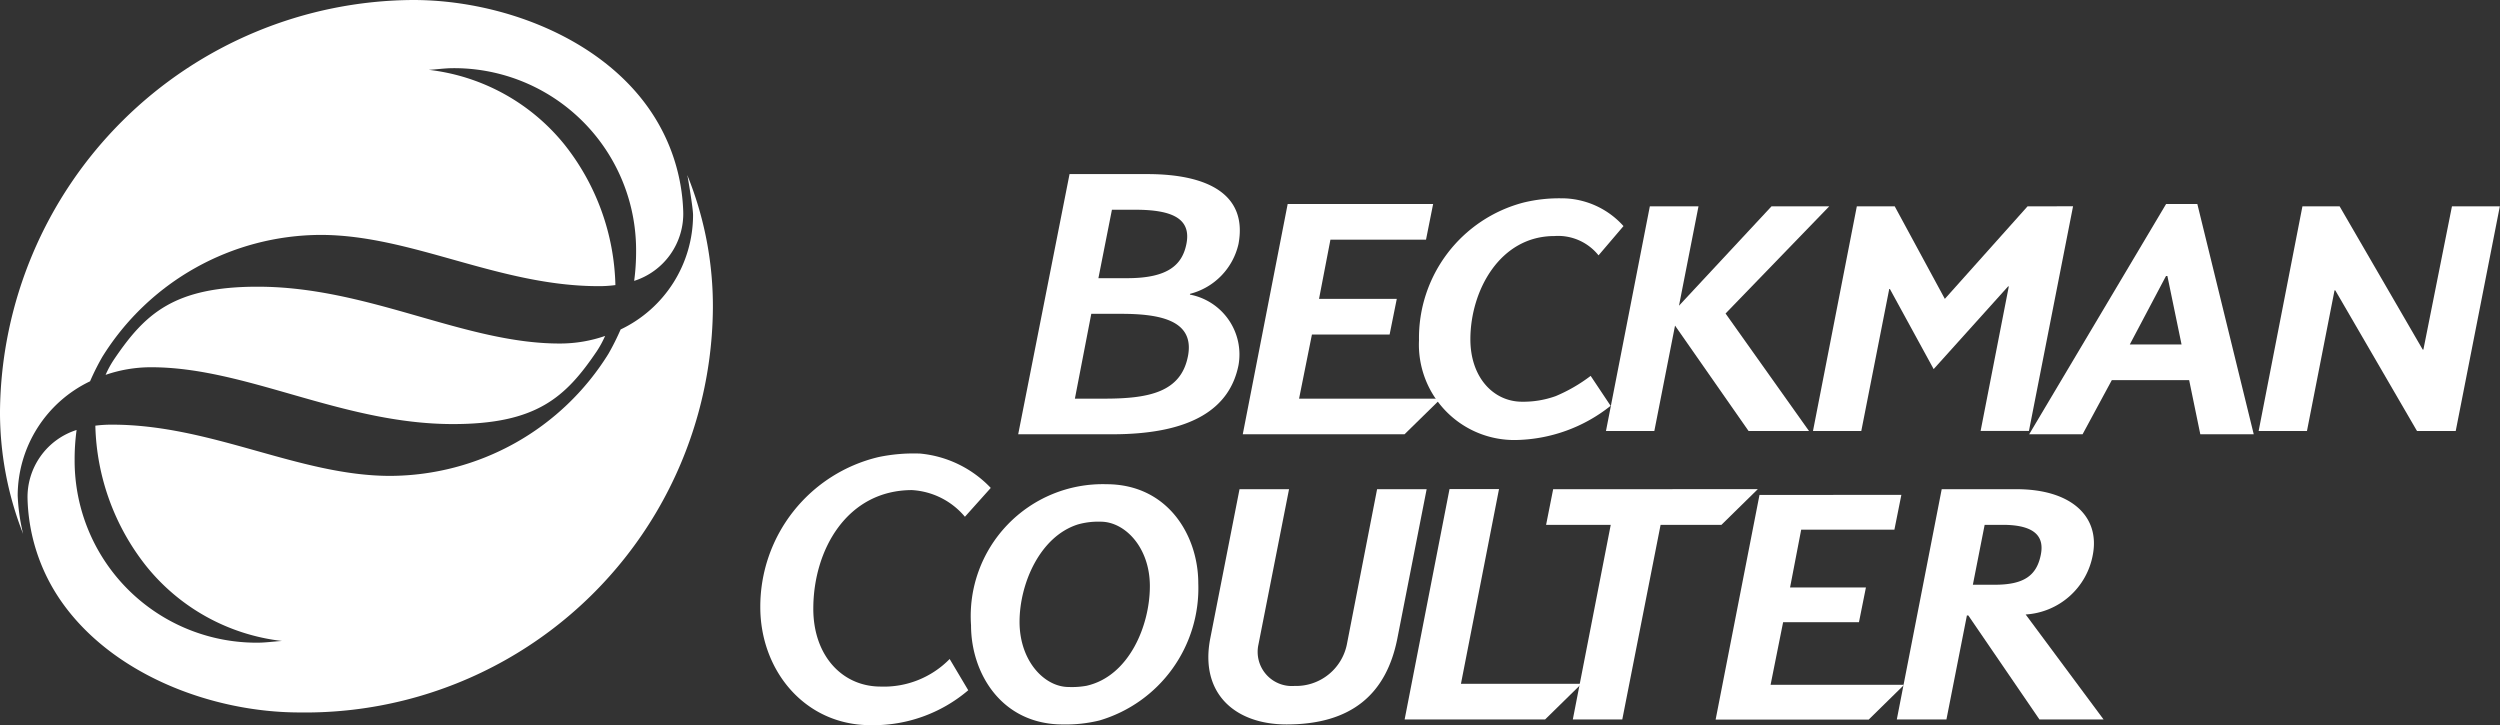
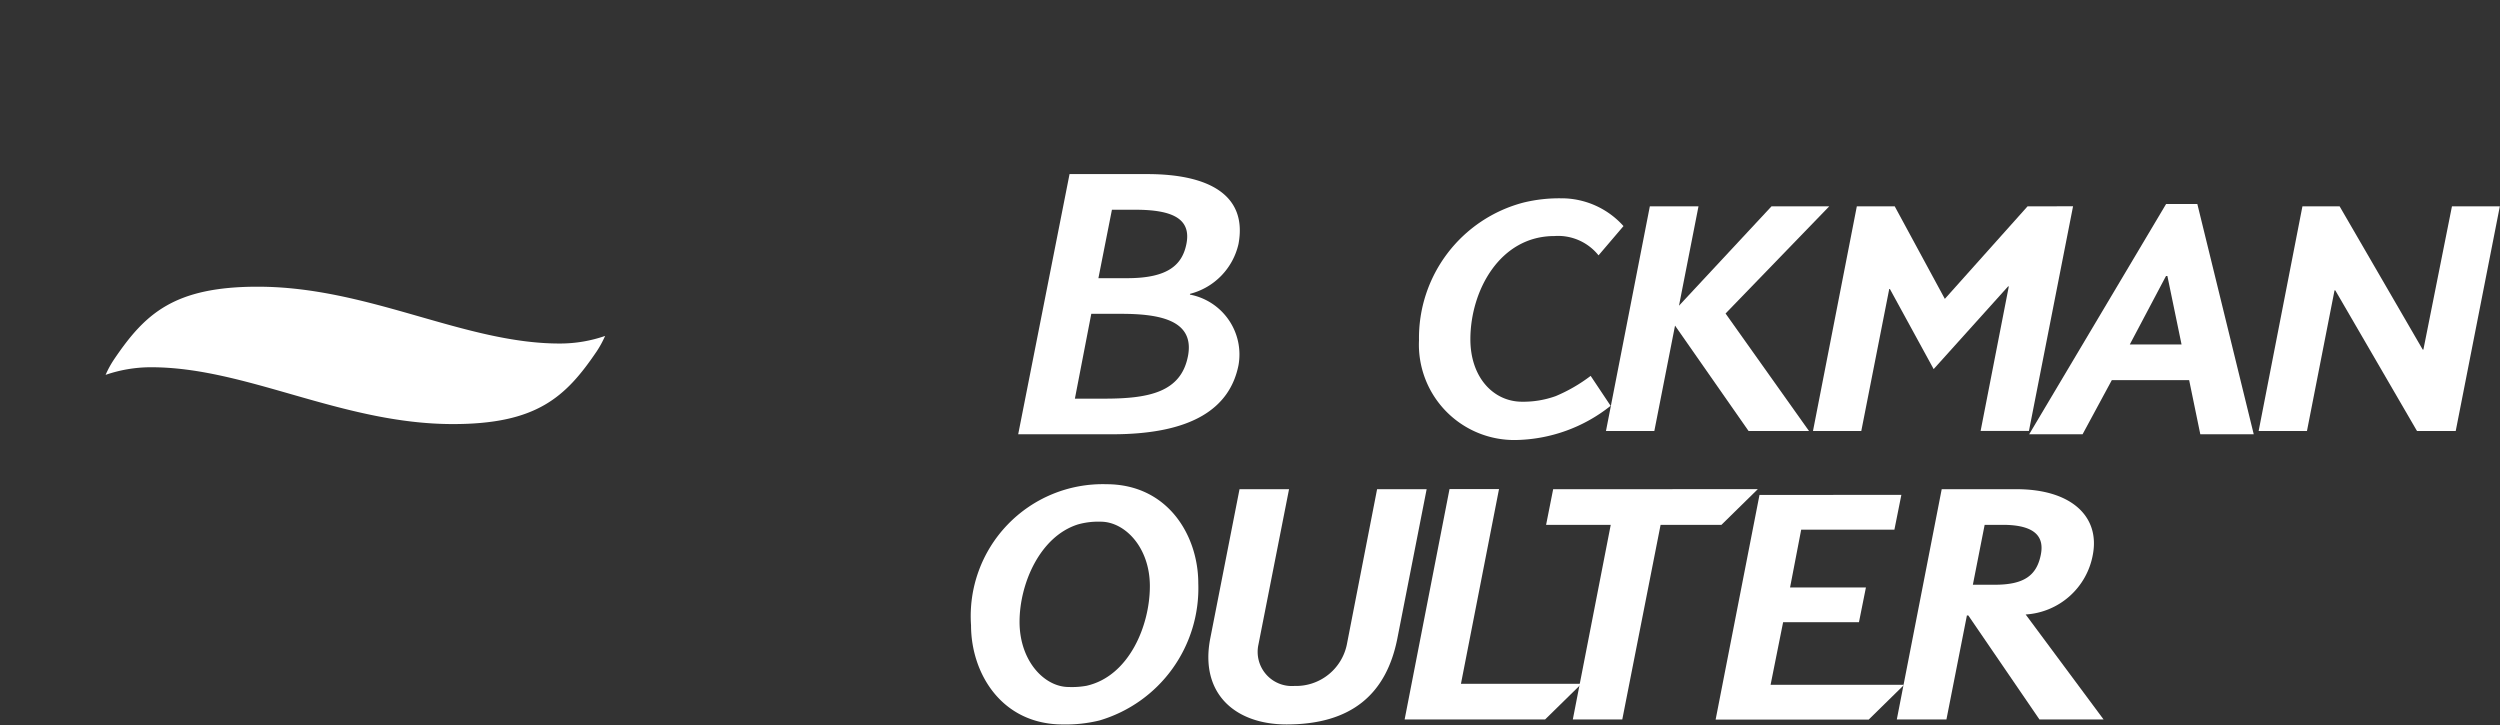
<svg xmlns="http://www.w3.org/2000/svg" width="136.009" height="39.452" viewBox="0 0 136.009 39.452">
  <rect x="0" y="0" width="136.009" height="39.452" fill="#333333" stroke="none" />
  <defs>
    <clipPath id="clip-path">
      <rect id="Rectangle_222" data-name="Rectangle 222" width="136.009" height="39.452" fill="#fff" />
    </clipPath>
  </defs>
  <g id="Beckman_logo" data-name="Beckman logo" transform="translate(0 0)">
    <path id="Trazado_5" data-name="Trazado 5" d="M132.642,11.062l-1.554,7.795h-.036l-4.521-7.795h-2.024l-2.382,12.221h2.629l1.5-7.652h.04l4.446,7.652h2.107l2.4-12.221Z" transform="translate(0.753 0.164)" fill="#fff" />
    <path id="Trazado_4" data-name="Trazado 4" d="M109.679,11.062l-4.5,5.034-2.726-5.034h-2.062L98.006,23.283h2.628l1.52-7.723h.037l2.38,4.356,4.051-4.5h.038l-1.534,7.863h2.629l2.4-12.221Z" transform="translate(0.627 0.164)" fill="#fff" />
    <path id="Trazado_3" data-name="Trazado 3" d="M95.86,11.062l-5.033,5.406,1.061-5.406H89.241L86.855,23.283h2.631l1.126-5.733,4,5.733H97.9l-4.539-6.391L99,11.062Z" transform="translate(0.516 0.164)" fill="#fff" />
    <path id="Trazado_2" data-name="Trazado 2" d="M95.21,26.52,92.823,38.745h8.326l1.929-1.893H95.813l.682-3.406,4.126,0L101,31.555H96.873l.605-3.143h5.071l.379-1.893Z" transform="translate(0.513 0.405)" fill="#fff" />
    <g id="Grupo_1" data-name="Grupo 1" transform="translate(0 0)">
      <g id="Group_91" data-name="Group 91" clip-path="url(#clip-path)">
        <path id="Path_144" data-name="Path 144" d="M84.717,10.752a8.183,8.183,0,0,0-2.093.228,7.612,7.612,0,0,0-5.693,7.491A5.189,5.189,0,0,0,82.213,23.9a8.5,8.5,0,0,0,5.143-1.86L86.27,20.411a8.682,8.682,0,0,1-1.9,1.1,5.188,5.188,0,0,1-1.831.306c-1.558,0-2.825-1.325-2.813-3.427.014-2.643,1.619-5.586,4.567-5.586a2.816,2.816,0,0,1,2.405,1.05l1.358-1.592a4.527,4.527,0,0,0-3.336-1.512" transform="translate(0.268 0.038)" fill="#fff" />
        <path id="Path_145" data-name="Path 145" d="M84.206,26.52l-.385,1.942h3.517L85.275,39.048h2.691l2.084-10.587H93.36l1.978-1.942Z" transform="translate(0.292 0.093)" fill="#fff" />
-         <path id="Path_146" data-name="Path 146" d="M70.439,21.649l.7-3.49h4.226l.39-1.938H71.525l.62-3.22h5.2l.387-1.94H69.819L67.376,23.587h8.8l1.979-1.938Z" transform="translate(0.235 0.039)" fill="#fff" />
        <path id="Path_147" data-name="Path 147" d="M79.215,37.109l2.071-10.593H78.593L76.151,39.049h7.642l1.979-1.94Z" transform="translate(0.266 0.092)" fill="#fff" />
        <path id="Path_148" data-name="Path 148" d="M74.69,26.52l-1.647,8.456a2.824,2.824,0,0,1-2.851,2.249,1.86,1.86,0,0,1-1.958-2.249L69.9,26.52H67.206l-1.59,8.108c-.586,2.984,1.323,4.691,4.149,4.691,3.521,0,5.432-1.642,6.03-4.691l1.591-8.108Z" transform="translate(0.229 0.093)" fill="#fff" />
-         <path id="Path_149" data-name="Path 149" d="M49.887,24.589a9.329,9.329,0,0,0-2.24.192,8.363,8.363,0,0,0-6.428,8.145c-.009,3.458,2.418,6.44,6,6.44a7.958,7.958,0,0,0,5.313-1.9l-1.011-1.7a5,5,0,0,1-3.755,1.5c-2.1,0-3.665-1.693-3.663-4.236,0-3.216,1.844-6.453,5.373-6.453a4.064,4.064,0,0,1,2.875,1.451l1.406-1.569a6.075,6.075,0,0,0-3.872-1.872" transform="translate(0.144 0.086)" fill="#fff" />
-         <path id="Path_150" data-name="Path 150" d="M35.434,6.1C32.708,2.017,27.2,0,22.48,0A22.6,22.6,0,0,0,0,22.361a18.068,18.068,0,0,0,1.26,6.69l-.008-.029a10.741,10.741,0,0,1-.29-2.06A6.913,6.913,0,0,1,4.9,20.744a13.277,13.277,0,0,1,.667-1.33A14.046,14.046,0,0,1,17.439,12.78c4.957,0,9.7,2.788,15.131,2.788a6.814,6.814,0,0,0,.91-.058,12.77,12.77,0,0,0-2.766-7.639A11.117,11.117,0,0,0,23.327,3.8c.436-.025.868-.088,1.291-.091a9.9,9.9,0,0,1,9.988,9.94,12.009,12.009,0,0,1-.105,1.632A3.832,3.832,0,0,0,37.17,11.5,10.322,10.322,0,0,0,35.434,6.1" transform="translate(0 0)" fill="#fff" />
        <path id="Path_151" data-name="Path 151" d="M30.451,18.635c-5.188.013-10.393-3.083-16.425-3.091-4.58-.007-6.154,1.469-7.83,3.938a5.358,5.358,0,0,0-.471.858,7.567,7.567,0,0,1,2.449-.414c5.189-.013,10.392,3.084,16.425,3.091,4.581.006,6.154-1.469,7.831-3.936a5.573,5.573,0,0,0,.47-.859,7.509,7.509,0,0,1-2.449.413" transform="translate(0.02 0.054)" fill="#fff" />
-         <path id="Path_152" data-name="Path 152" d="M37.5,9.778c-.191-.483-.088-.163-.088-.163s.288,1.646.288,2.057a6.909,6.909,0,0,1-3.941,6.219,13.248,13.248,0,0,1-.666,1.329,14.04,14.04,0,0,1-11.867,6.637c-4.959,0-9.7-2.787-15.133-2.787a7.023,7.023,0,0,0-.911.055,12.78,12.78,0,0,0,2.768,7.638,11.1,11.1,0,0,0,7.385,4.075c-.436.028-.869.089-1.292.093a9.9,9.9,0,0,1-9.988-9.94,11.853,11.853,0,0,1,.107-1.632,3.832,3.832,0,0,0-2.668,3.771,10.228,10.228,0,0,0,1.735,5.407C6,36.648,11.51,38.727,16.3,38.727A22.169,22.169,0,0,0,38.779,16.72,18.994,18.994,0,0,0,37.5,9.778" transform="translate(0.005 0.033)" fill="#fff" />
        <path id="Path_153" data-name="Path 153" d="M115.485,18.7l1.969-3.723h.076L118.3,18.7Zm3.674-7.64h-1.7l-7.448,12.526h2.905l1.591-2.946h4.206l.607,2.946h2.907Z" transform="translate(0.384 0.039)" fill="#fff" />
        <path id="Path_154" data-name="Path 154" d="M106.972,31.718l.641-3.258h.98c1.879,0,2.256.733,2.075,1.629-.228,1.143-.931,1.63-2.5,1.63Zm2.872,1.619a3.961,3.961,0,0,0,3.654-3.248c.4-2.091-1.183-3.568-4.148-3.568h-4.073l-2.443,12.529h2.7l1.114-5.661h.076l3.872,5.661h3.489Z" transform="translate(0.359 0.093)" fill="#fff" />
        <path id="Path_155" data-name="Path 155" d="M64.431,19.366c-.388,1.942-2.129,2.289-4.538,2.289H58.285l.892-4.615h1.609c2.106,0,4.043.338,3.646,2.326M60.3,11.377h1.26c2.011,0,3.068.475,2.792,1.86-.226,1.138-1,1.864-3.219,1.864H59.564Zm4.243,4.617.005-.041a3.628,3.628,0,0,0,2.638-2.715c.493-2.661-1.612-3.8-4.964-3.8H57.994L55.2,23.593h5.12c4.355,0,6.4-1.425,6.866-3.76a3.315,3.315,0,0,0-2.643-3.839" transform="translate(0.193 0.033)" fill="#fff" />
        <path id="Path_156" data-name="Path 156" d="M58.932,37.216a4.486,4.486,0,0,1-.977.067c-1.313,0-2.672-1.406-2.672-3.547,0-2.047,1.093-4.645,3.185-5.3A4.065,4.065,0,0,1,59.7,28.29c1.307,0,2.673,1.389,2.673,3.507,0,2.161-1.143,4.9-3.443,5.419m1.077-10.965a7.18,7.18,0,0,0-7.363,7.679c0,2.587,1.642,5.391,5,5.391a7.679,7.679,0,0,0,1.984-.217,7.5,7.5,0,0,0,5.379-7.462c0-2.587-1.645-5.391-5-5.391" transform="translate(0.184 0.092)" fill="#fff" />
      </g>
    </g>
  </g>
</svg>